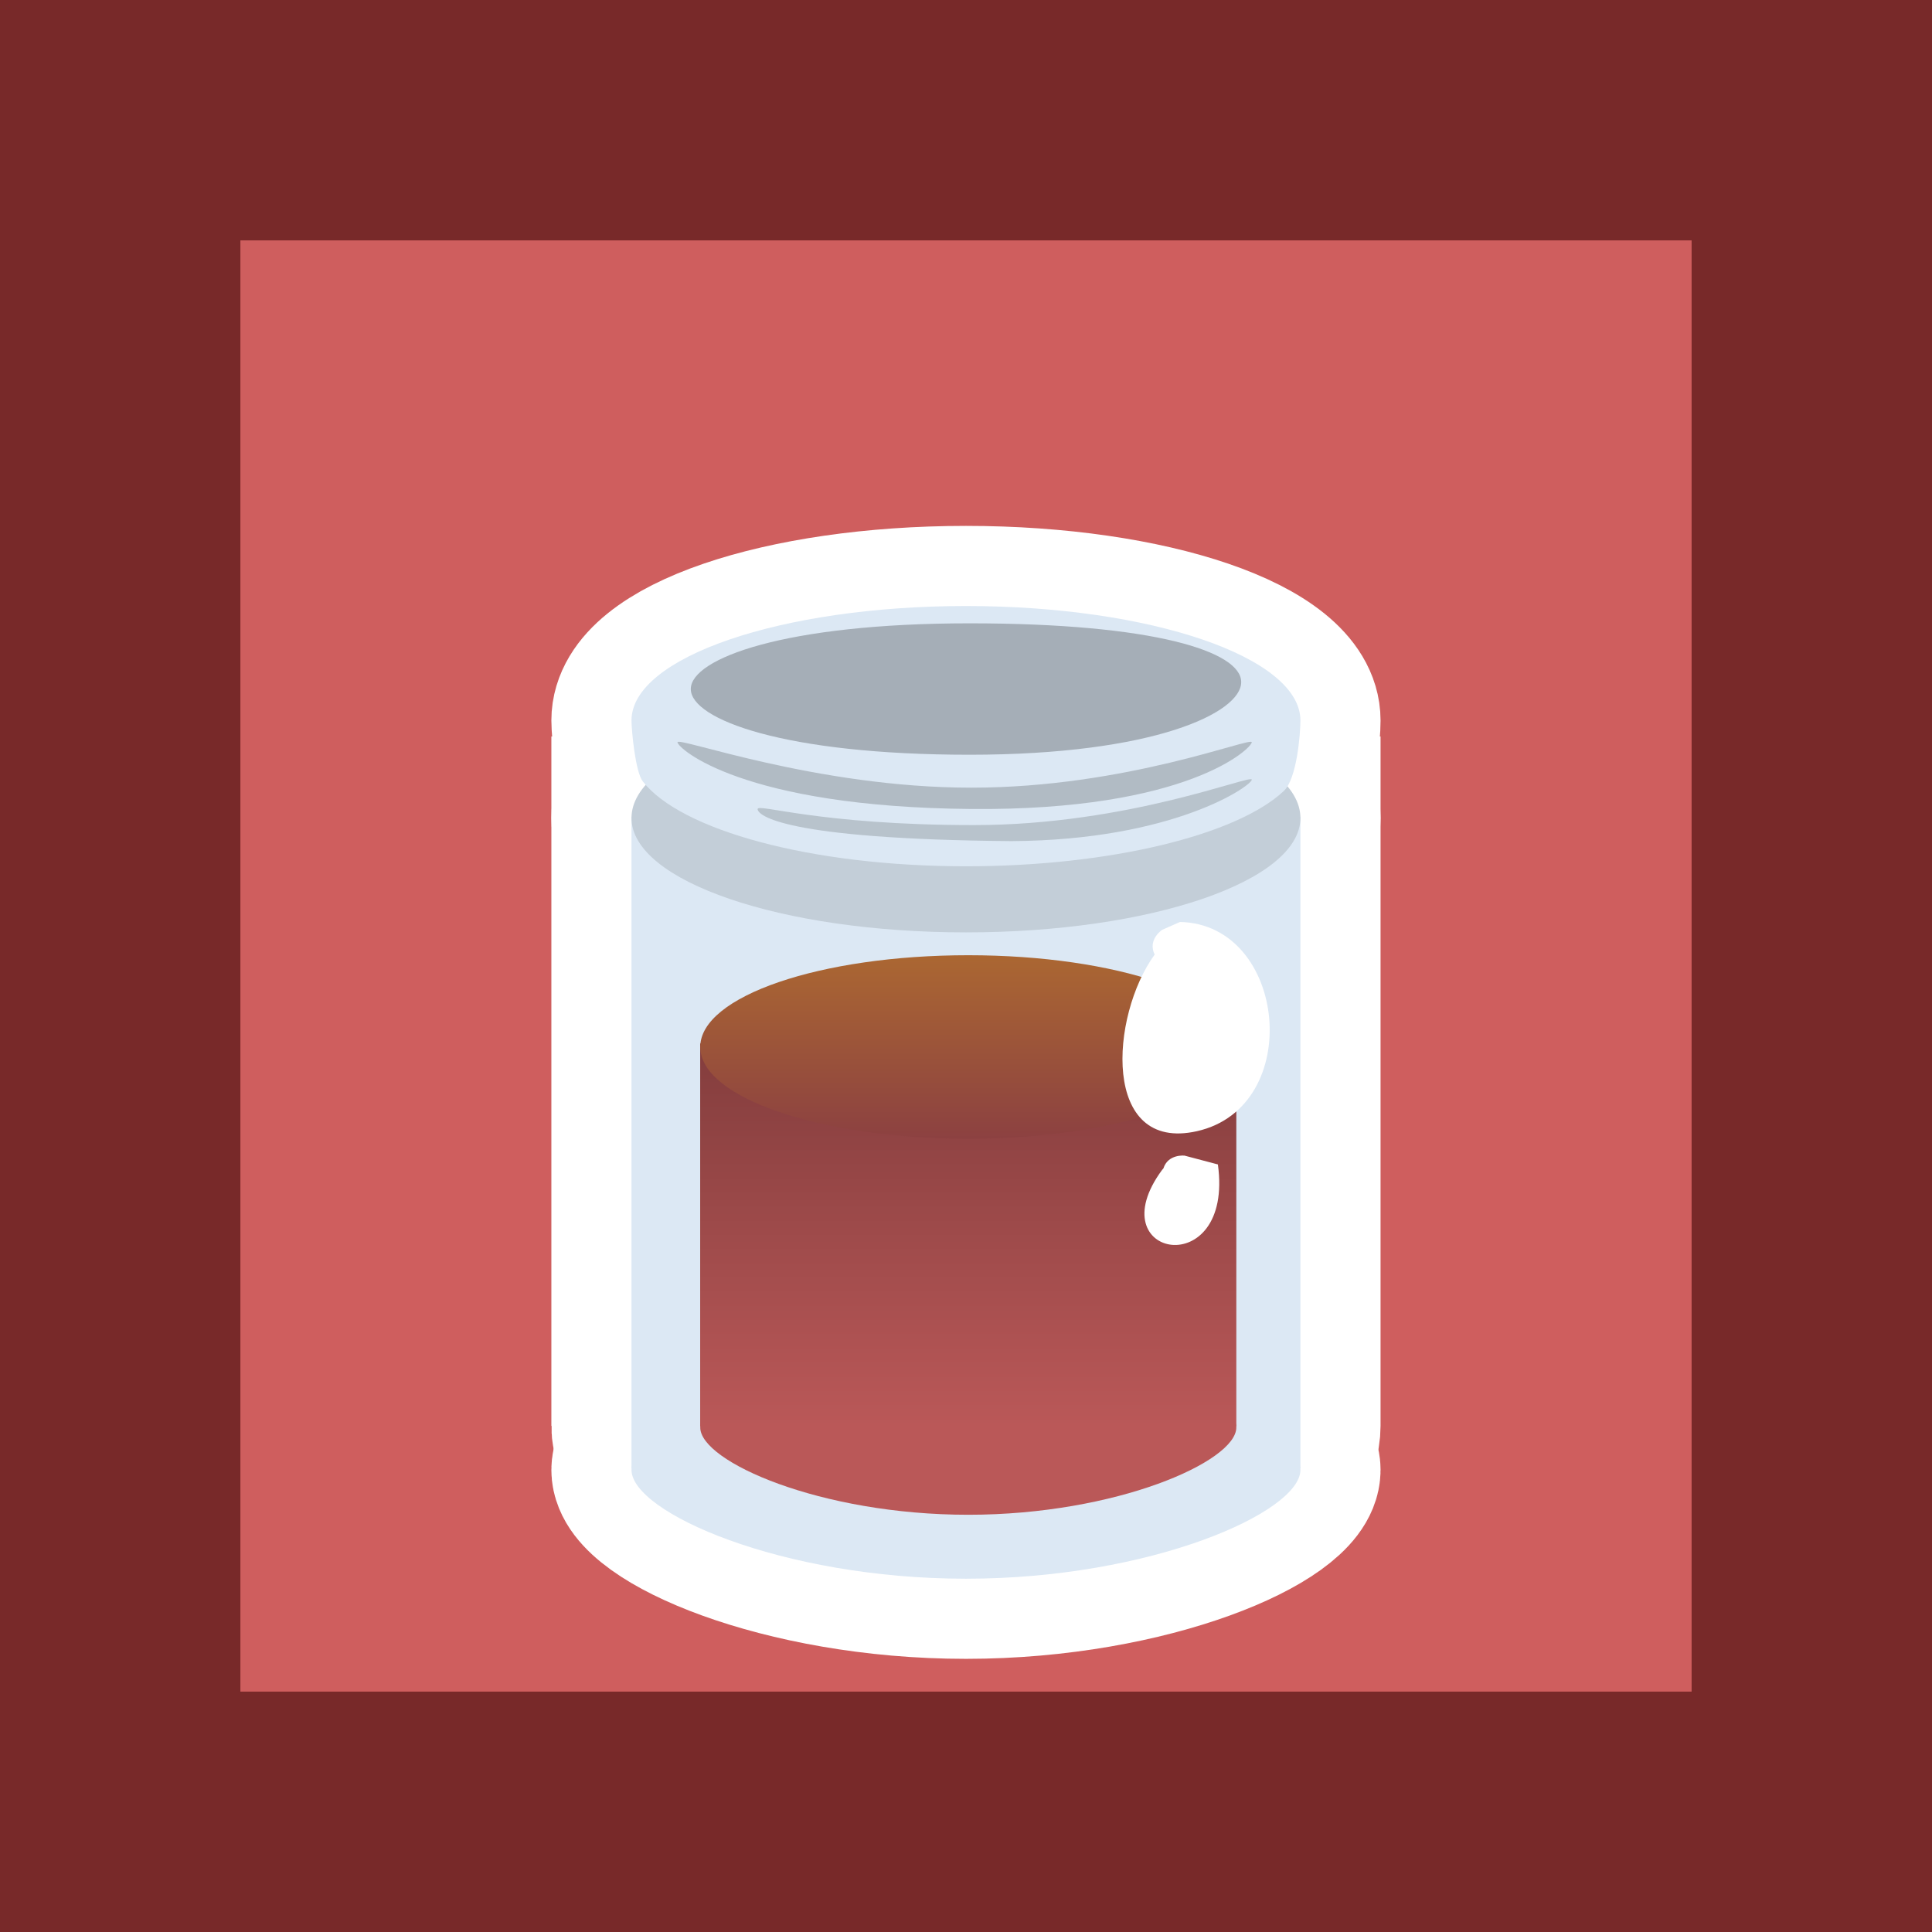
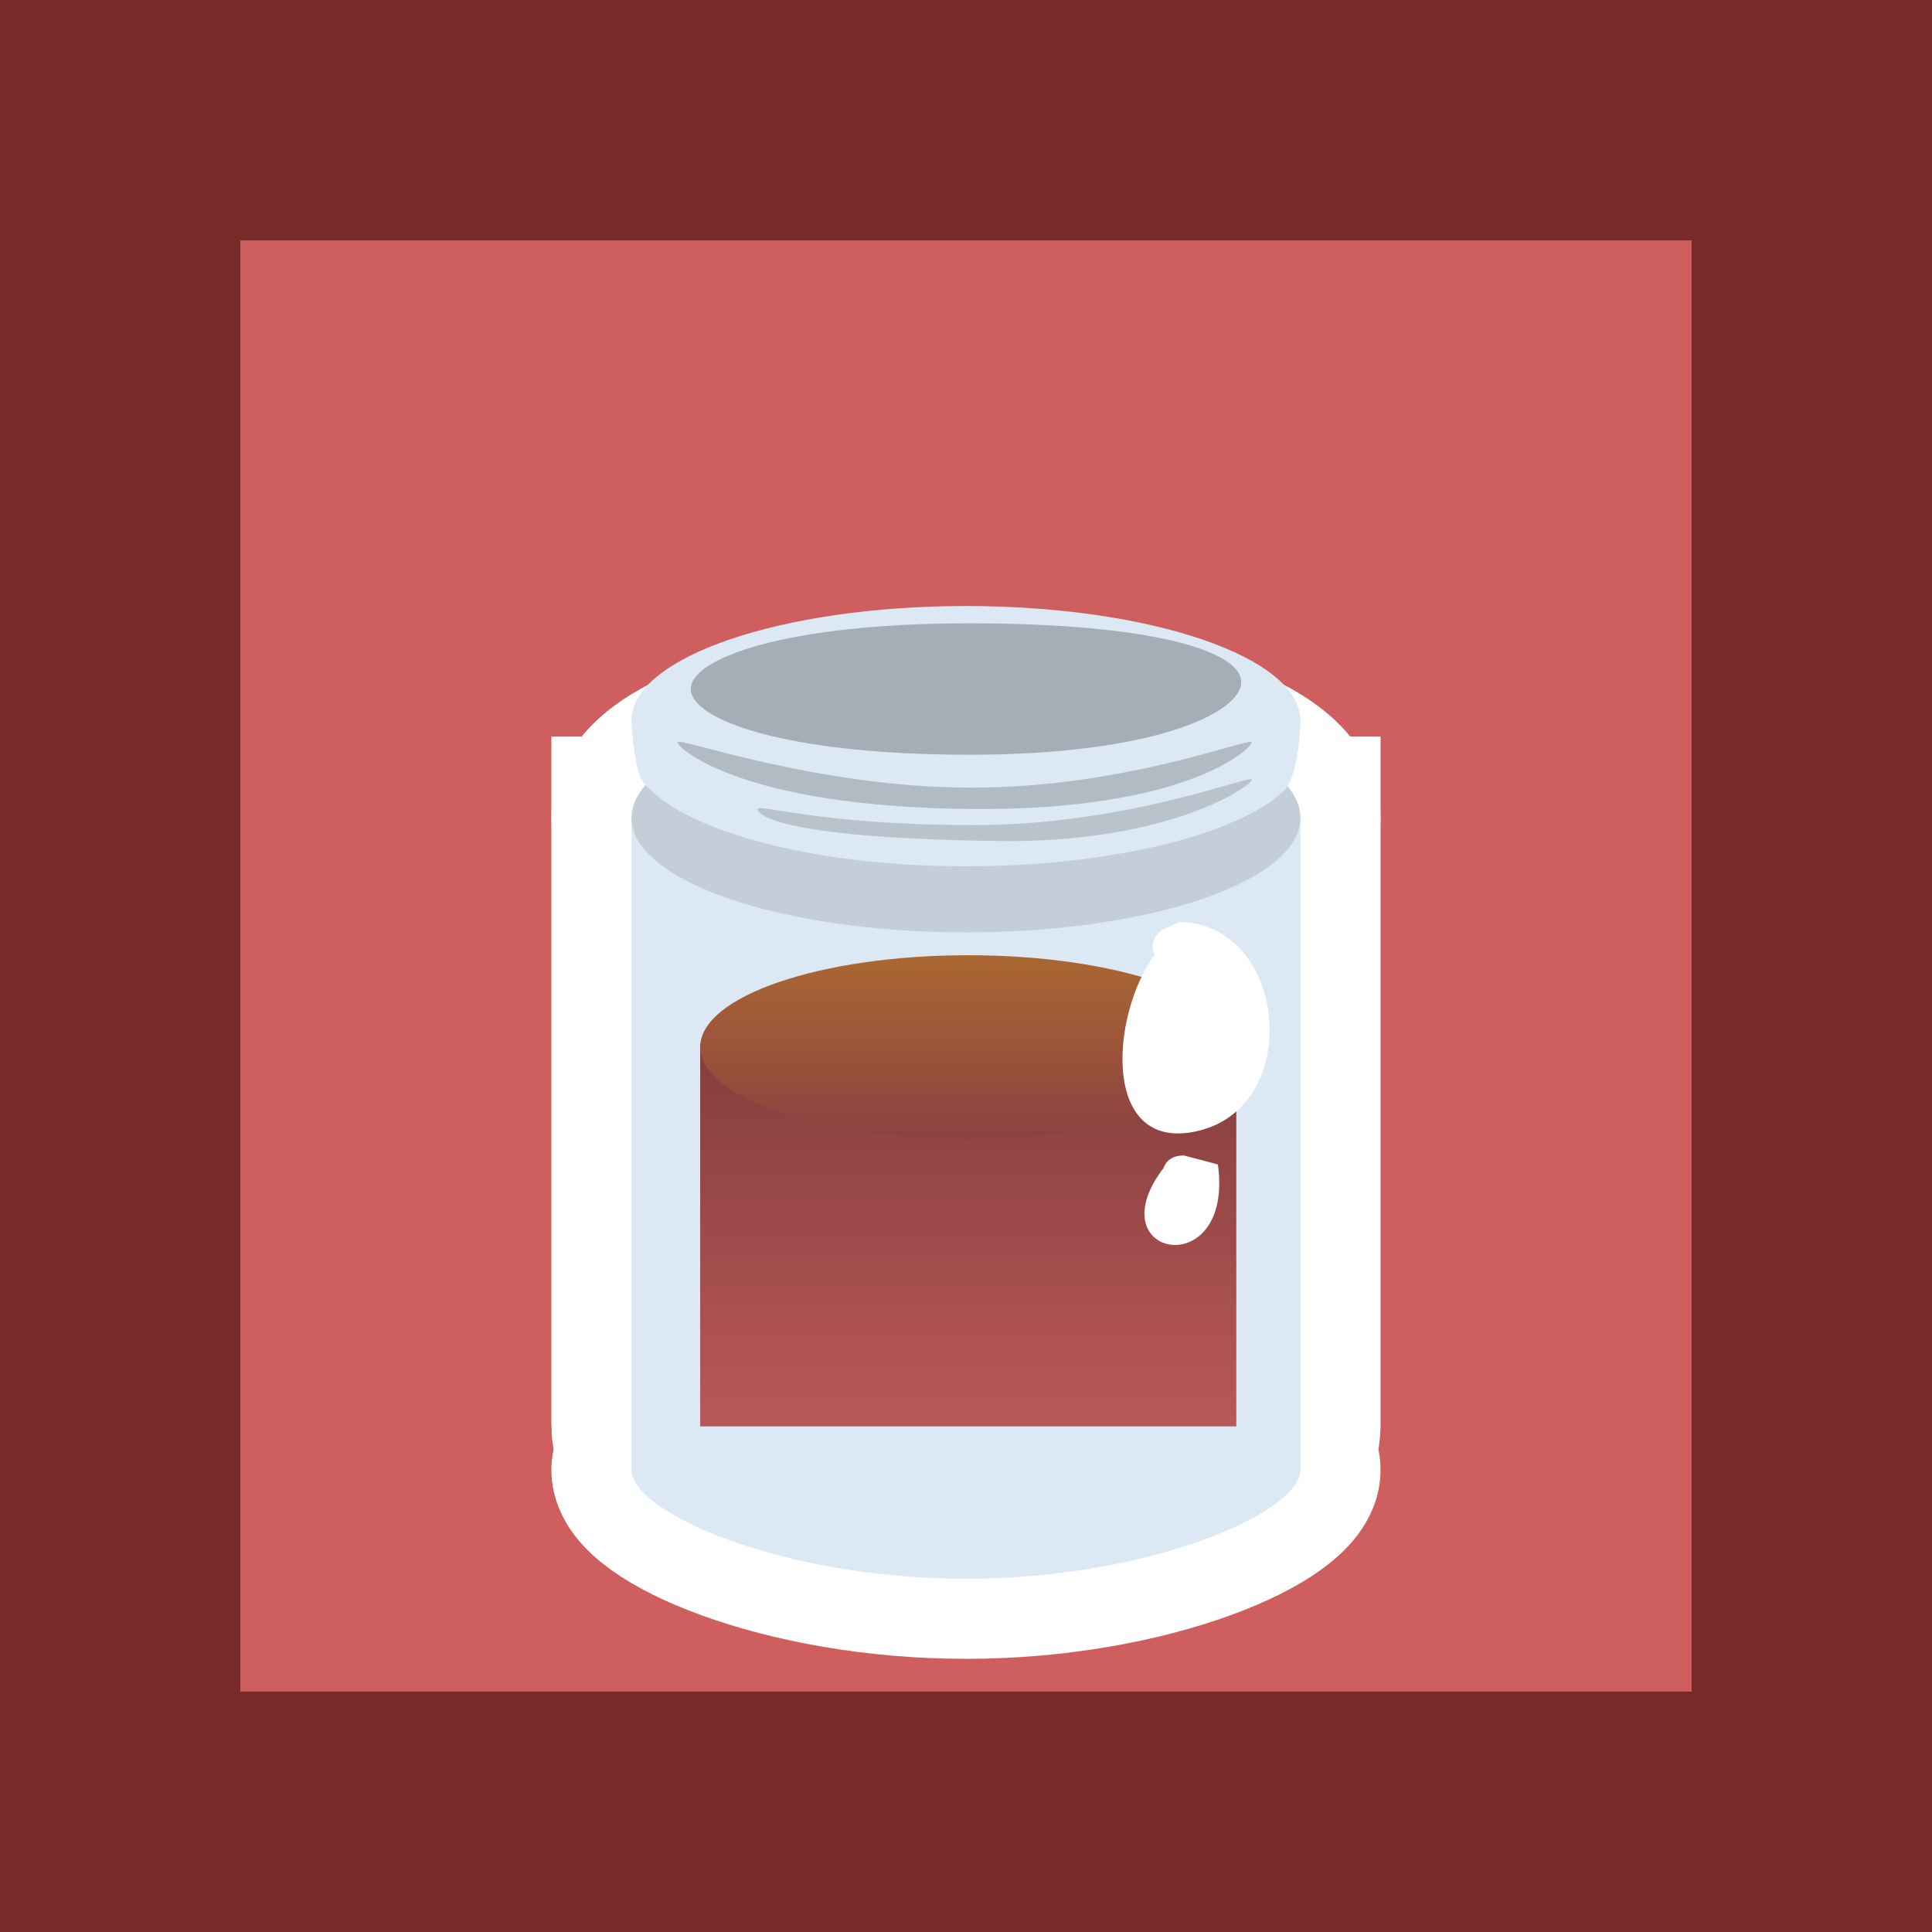
<svg xmlns="http://www.w3.org/2000/svg" version="1.1" width="24.111" height="24.111" viewBox="0,0,24.111,24.111">
  <rect x="0" y="0" width="24.111" height="24.111" fill="#333333" stroke="none" />
  <defs>
    <linearGradient x1="240.029" y1="180.924" x2="240.029" y2="185.702" gradientUnits="userSpaceOnUse" id="color-1">
      <stop offset="0" stop-color="#833d3d" />
      <stop offset="1" stop-color="#ba5858" />
    </linearGradient>
    <linearGradient x1="240.029" y1="179.822" x2="240.029" y2="182.112" gradientUnits="userSpaceOnUse" id="color-2">
      <stop offset="0" stop-color="#ab6732" />
      <stop offset="1" stop-color="#8c4141" />
    </linearGradient>
  </defs>
  <g transform="translate(-227.945,-167.901)">
    <g data-paper-data="{&quot;isPaintingLayer&quot;:true}" fill-rule="nonzero" stroke-linecap="butt" stroke-linejoin="miter" stroke-miterlimit="10" stroke-dasharray="" stroke-dashoffset="0" style="mix-blend-mode: normal">
      <path d="M229.445,190.512v-21.111h21.111v21.111z" fill="#cf5e5e" stroke="#782929" stroke-width="3" />
      <g stroke="#ffffff" stroke-width="2">
        <path d="M235.826,185.696c0,-1.06 0,-7.604 0,-7.604h8.348c0,0 0,6.545 0,7.604c0,0.28 -0.186,0.531 -0.5,0.531c-1.589,0 -6.468,0 -7.348,0c-0.266,0 -0.5,-0.251 -0.5,-0.531z" fill="#dce8f4" />
        <path d="M244.174,186.245c0,0.529 -1.869,1.358 -4.174,1.358c-2.305,0 -4.174,-0.829 -4.174,-1.358c0,-0.529 1.869,-0.958 4.174,-0.958c2.305,0 4.174,0.429 4.174,0.958z" fill="#dce8f4" />
        <path d="M244.174,178.109c0,0.789 -1.869,1.428 -4.174,1.428c-2.305,0 -4.174,-0.639 -4.174,-1.428c0,-0.789 1.869,-1.428 4.174,-1.428c2.305,0 4.174,0.639 4.174,1.428z" fill="#c3ced8" />
-         <path d="M244.174,176.892c0,0.171 -0.045,0.727 -0.206,0.879c-0.582,0.549 -2.163,0.941 -3.968,0.941c-1.933,0 -3.559,-0.45 -4.034,-1.06c-0.091,-0.117 -0.14,-0.632 -0.14,-0.76c0,-0.789 1.869,-1.428 4.174,-1.428c2.305,0 4.174,0.639 4.174,1.428z" fill="#dce8f4" />
      </g>
      <g stroke="none" stroke-width="0">
        <g>
          <path d="M235.826,186.227v-8.135h8.348v8.135z" fill="#dce8f4" />
          <path d="M244.174,186.245c0,0.529 -1.869,1.358 -4.174,1.358c-2.305,0 -4.174,-0.829 -4.174,-1.358c0,-0.529 1.869,-0.958 4.174,-0.958c2.305,0 4.174,0.429 4.174,0.958z" fill="#dce8f4" />
          <path d="M244.174,178.109c0,0.789 -1.869,1.428 -4.174,1.428c-2.305,0 -4.174,-0.639 -4.174,-1.428c0,-0.789 1.869,-1.428 4.174,-1.428c2.305,0 4.174,0.639 4.174,1.428z" fill="#c3ced8" />
        </g>
        <path d="M244.174,176.892c0,0.171 -0.045,0.727 -0.206,0.879c-0.582,0.549 -2.163,0.941 -3.968,0.941c-1.933,0 -3.559,-0.45 -4.034,-1.06c-0.091,-0.117 -0.14,-0.632 -0.14,-0.76c0,-0.789 1.869,-1.428 4.174,-1.428c2.305,0 4.174,0.639 4.174,1.428z" fill="#dce8f4" />
        <path d="M243.435,176.414c0,0.381 -1.086,0.906 -3.391,0.906c-2.305,0 -3.478,-0.439 -3.478,-0.82c0,-0.381 1.173,-0.82 3.478,-0.82c2.305,0 3.391,0.352 3.391,0.733z" fill="#a5aeb7" />
      </g>
-       <path d="M243.374,185.716c0,0.424 -1.498,1.089 -3.345,1.089c-1.848,0 -3.345,-0.664 -3.345,-1.089c0,-0.424 1.498,-0.768 3.345,-0.768c1.848,0 3.345,0.344 3.345,0.768z" fill="#ba5858" stroke="none" stroke-width="0" />
      <path d="M236.683,185.702v-4.778h6.691v4.778z" fill="url(#color-1)" stroke="none" stroke-width="0" />
      <path d="M243.374,180.967c0,0.632 -1.498,1.145 -3.345,1.145c-1.848,0 -3.345,-0.512 -3.345,-1.145c0,-0.632 1.498,-1.145 3.345,-1.145c1.848,0 3.345,0.512 3.345,1.145z" fill="url(#color-2)" stroke="none" stroke-width="0" />
      <path d="M243.567,177.164c0,0.074 -0.8,0.856 -3.5,0.833c-2.866,-0.024 -3.667,-0.76 -3.667,-0.833c0,-0.074 1.734,0.567 3.667,0.567c1.933,0 3.5,-0.64 3.5,-0.567z" fill="#b1bbc4" stroke="none" stroke-width="0" />
      <path d="M243.567,177.631c0,0.074 -0.967,0.756 -3,0.767c-2.866,-0.024 -3.167,-0.326 -3.167,-0.4c0,-0.074 0.767,0.2 2.7,0.2c1.933,0 3.467,-0.64 3.467,-0.567z" fill="#b8c3cc" stroke="none" stroke-width="0" />
      <path d="M242.355,179.814c-0.091,-0.186 0.092,-0.308 0.092,-0.308l0.224,-0.099c1.339,0.028 1.559,2.308 0.212,2.611c-1.192,0.268 -1.086,-1.437 -0.528,-2.204z" fill="#ffffff" stroke="none" stroke-width="0.5" />
      <path d="M242.464,182.483c0.058,-0.183 0.264,-0.16 0.264,-0.16l0.416,0.11c0.204,1.48 -1.51,1.172 -0.696,0.068c0,0 0.006,-0.007 0.016,-0.018z" fill="#ffffff" stroke="none" stroke-width="0.5" />
    </g>
  </g>
</svg>